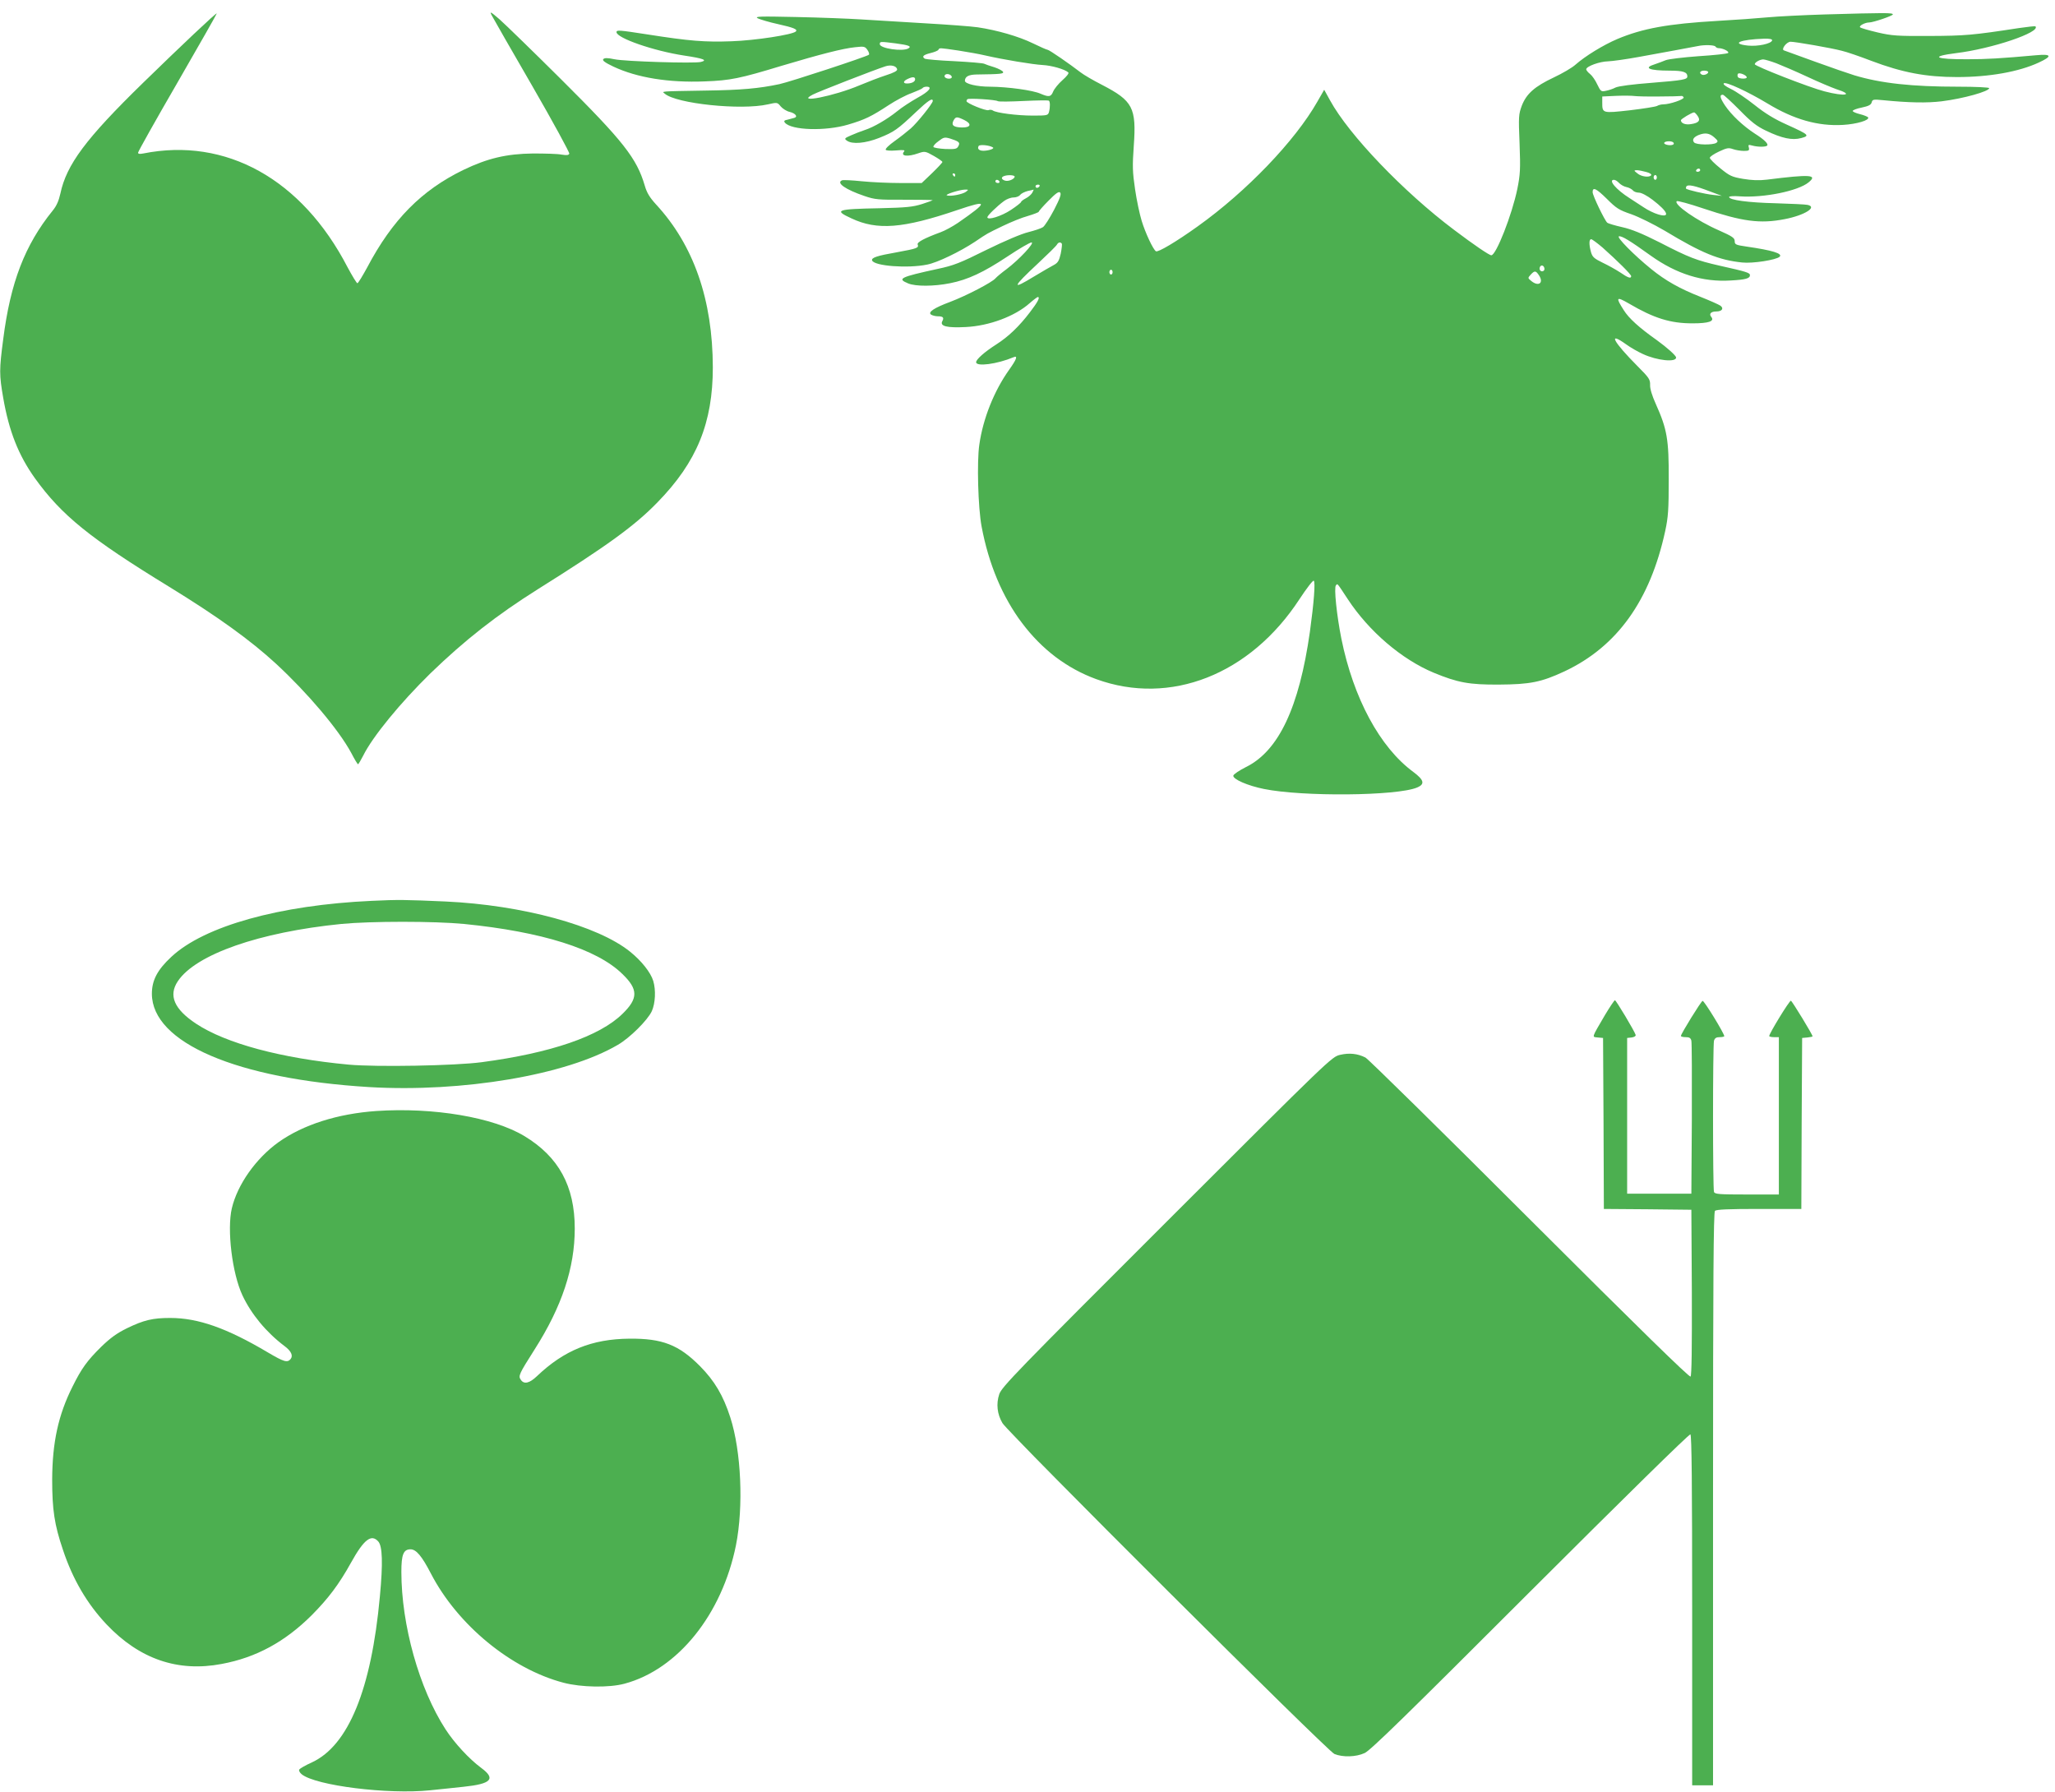
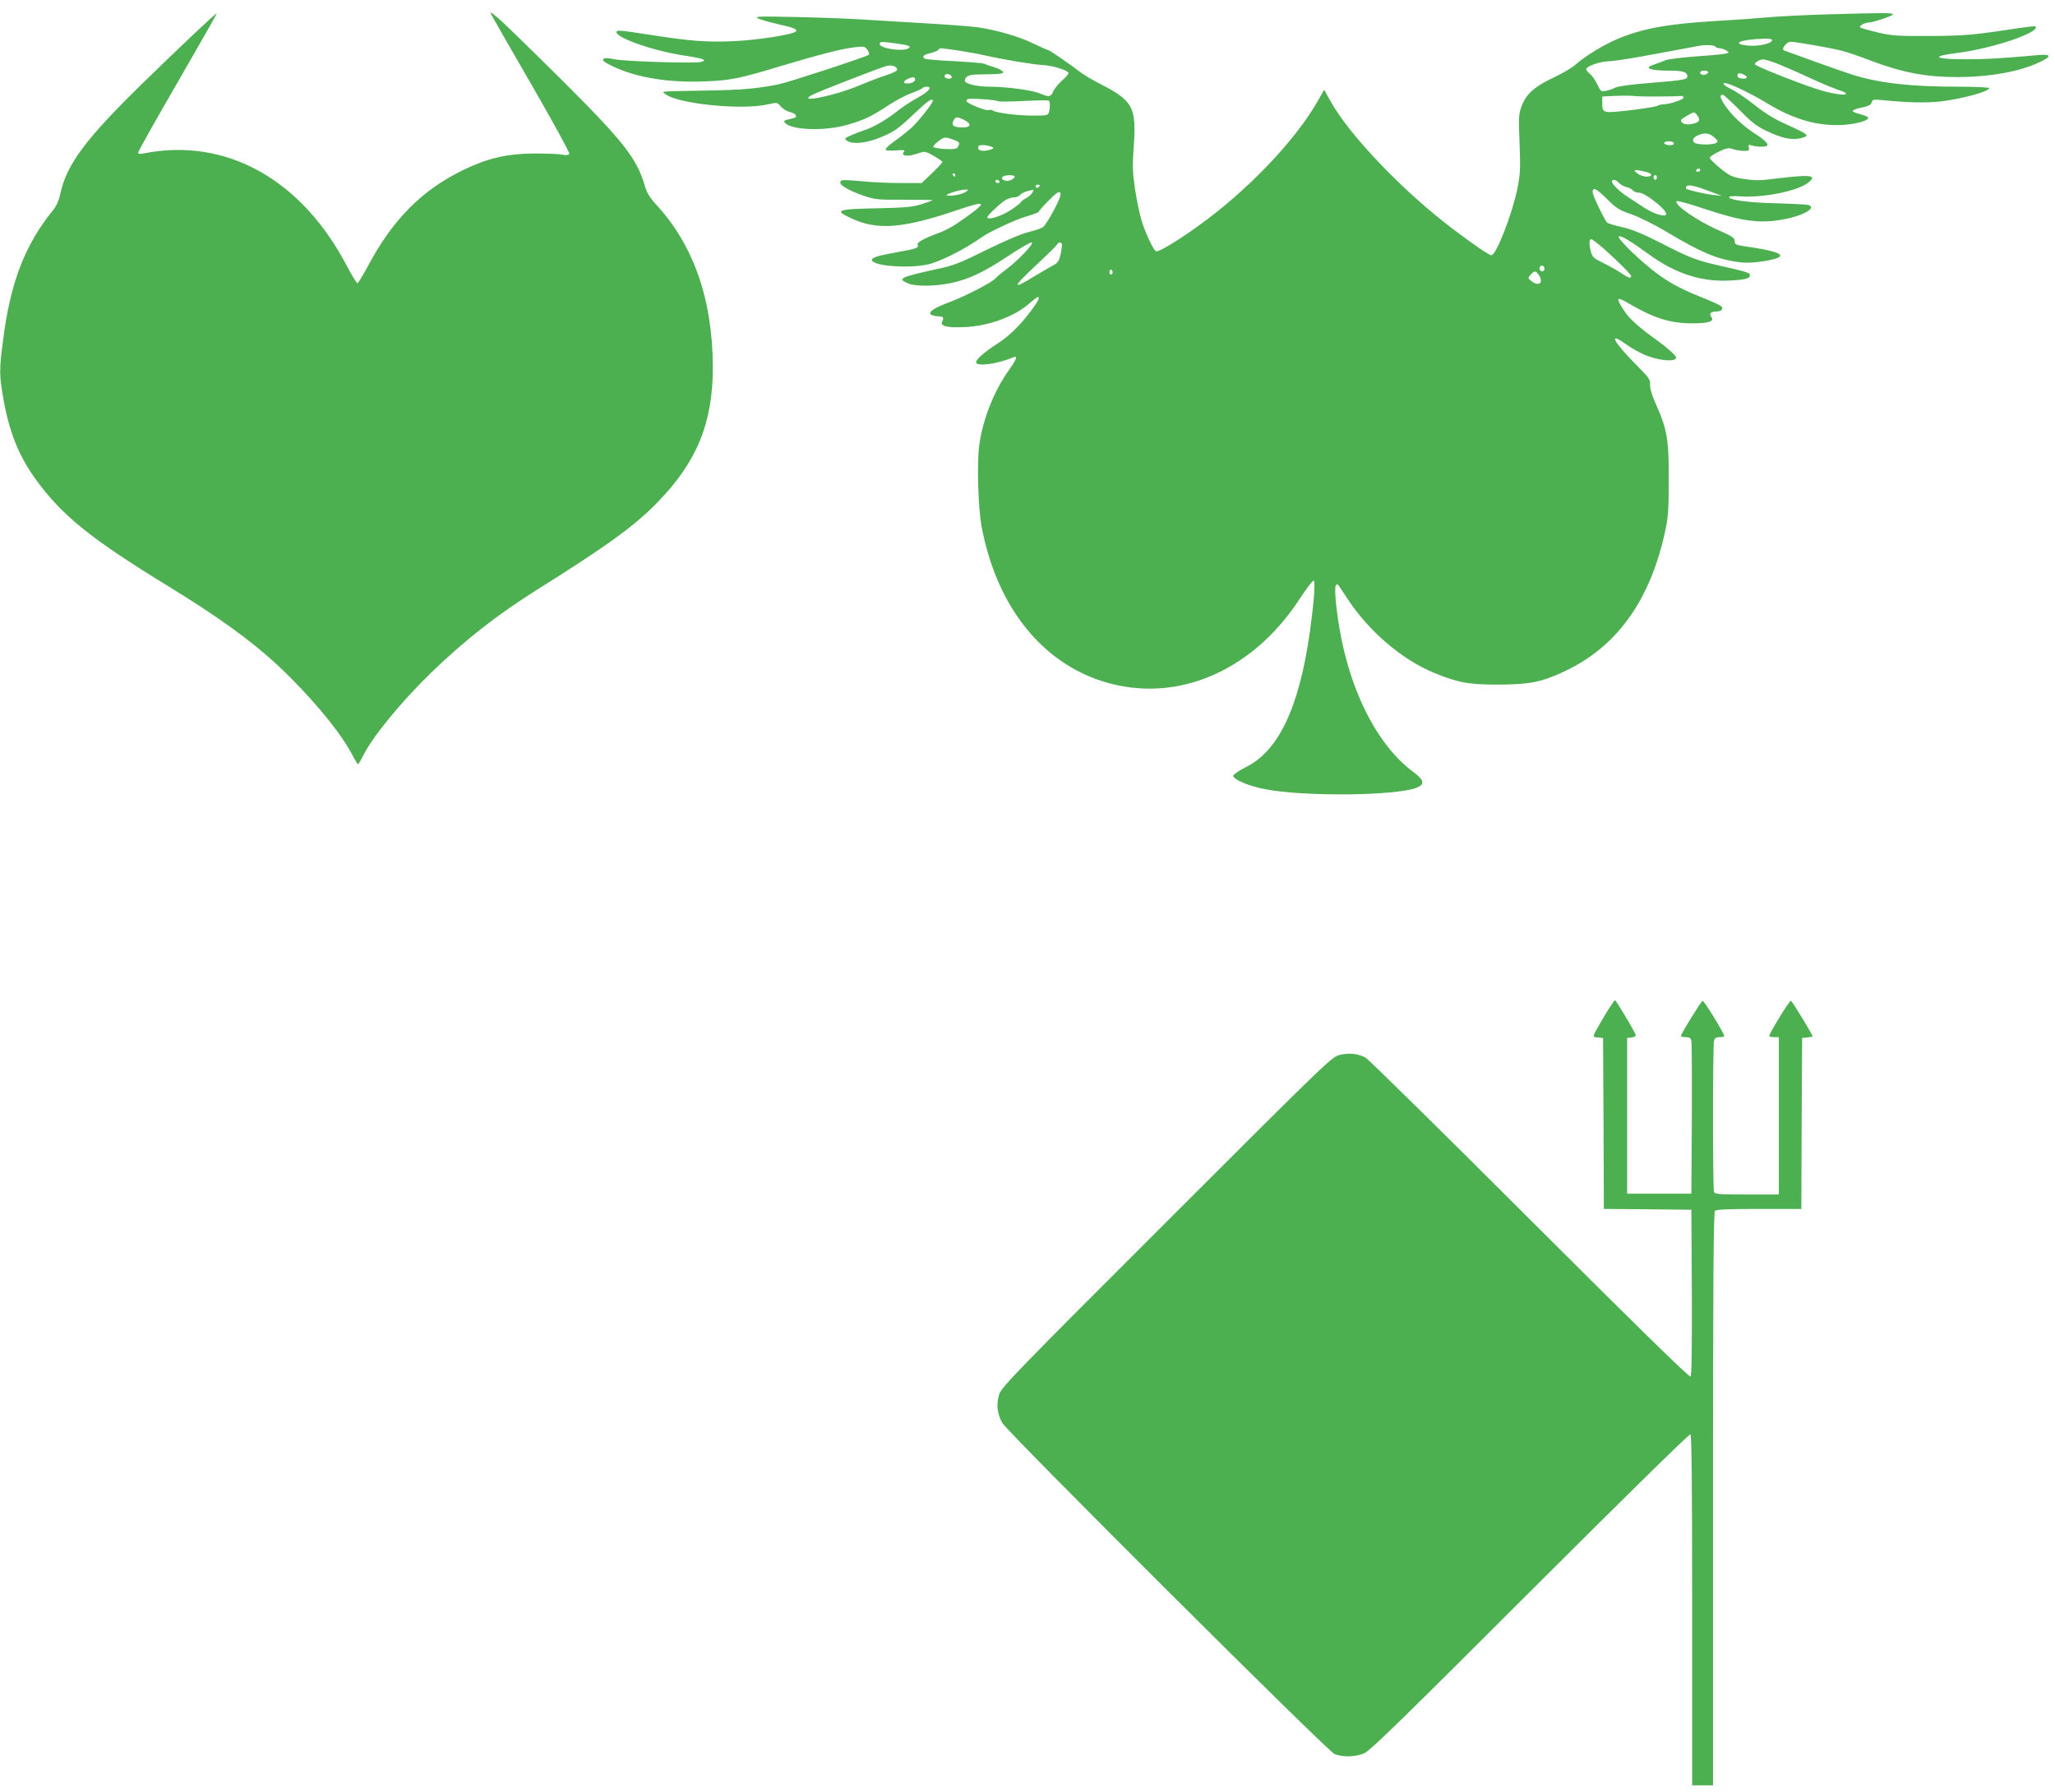
<svg xmlns="http://www.w3.org/2000/svg" version="1.0" width="1280pt" height="1116pt" viewBox="0 0 1280 1116" preserveAspectRatio="xMidYMid meet">
  <g transform="translate(0,1116) scale(0.1,-0.1)" fill="#4caf50" stroke="none">
    <path d="M3063 11064 c9 -17 122 -215 252 -439 130 -225 233 -415 231 -422 -4 -10 -16 -11 -48 -6 -24 5 -104 7 -178 7 -166 -2 -283 -30 -433 -102 -260 -126 -443 -310 -600 -608 -29 -53 -56 -98 -61 -98 -4 -1 -32 45 -62 101 -284 547 -757 810 -1272 707 -22 -4 -32 -3 -32 5 0 7 110 203 245 436 135 234 245 427 245 431 0 9 -222 -201 -458 -431 -359 -350 -478 -511 -516 -691 -10 -45 -24 -77 -48 -106 -173 -214 -263 -447 -308 -801 -25 -190 -25 -221 0 -365 36 -208 95 -357 197 -500 167 -232 342 -374 837 -677 303 -186 505 -332 664 -478 199 -184 391 -411 470 -557 20 -39 39 -70 42 -70 3 0 17 24 32 53 58 118 233 331 419 513 215 208 413 363 669 524 431 270 606 397 746 542 245 251 344 495 344 840 -1 421 -119 761 -354 1015 -40 44 -57 72 -70 117 -50 170 -132 275 -520 661 -177 176 -351 345 -385 375 -57 49 -62 51 -48 24z" />
    <path d="M11365 11070 c-132 -4 -292 -12 -355 -18 -63 -6 -203 -16 -310 -22 -311 -18 -469 -47 -626 -113 -87 -37 -200 -106 -261 -160 -21 -19 -81 -54 -134 -79 -121 -57 -171 -102 -200 -176 -20 -54 -21 -68 -14 -237 6 -160 4 -192 -14 -282 -33 -160 -132 -413 -162 -413 -13 0 -110 66 -233 159 -314 236 -654 591 -771 805 l-37 67 -43 -75 c-139 -244 -440 -558 -745 -776 -134 -96 -247 -163 -260 -155 -17 10 -66 114 -89 190 -12 39 -31 127 -41 196 -16 109 -17 144 -8 271 17 237 -6 280 -197 379 -55 28 -115 63 -134 78 -66 51 -196 141 -206 141 -5 0 -46 18 -91 40 -88 43 -223 82 -344 100 -41 6 -190 17 -330 25 -140 8 -318 19 -395 24 -77 5 -259 12 -405 15 -230 5 -262 4 -240 -8 14 -7 70 -24 125 -36 99 -22 125 -33 112 -46 -20 -20 -253 -56 -400 -61 -168 -6 -259 1 -527 43 -174 27 -190 28 -190 14 0 -37 231 -117 421 -146 121 -18 149 -29 104 -40 -42 -10 -472 3 -538 17 -43 9 -61 9 -69 1 -8 -8 8 -21 63 -47 147 -69 344 -101 569 -92 160 6 218 18 478 97 245 73 381 108 459 116 55 6 61 5 76 -17 9 -13 13 -26 9 -30 -14 -12 -488 -168 -557 -183 -127 -27 -238 -37 -455 -40 -299 -5 -277 -4 -260 -19 71 -63 477 -105 643 -67 58 13 59 13 80 -13 12 -14 37 -30 56 -34 36 -9 52 -30 29 -37 -7 -2 -26 -7 -41 -11 -23 -4 -26 -9 -18 -19 40 -48 253 -54 394 -12 105 31 145 51 252 121 44 29 108 63 143 75 34 13 65 27 68 31 3 5 14 9 25 9 40 0 16 -30 -56 -69 -41 -23 -98 -60 -127 -84 -62 -50 -146 -99 -202 -117 -22 -7 -60 -22 -85 -33 -42 -18 -43 -21 -26 -33 33 -24 115 -17 201 17 93 37 115 53 227 159 78 74 107 93 107 71 0 -15 -96 -135 -137 -171 -22 -19 -67 -55 -101 -79 -34 -24 -59 -48 -55 -54 3 -5 30 -7 65 -4 46 4 57 3 49 -7 -24 -29 23 -34 88 -11 41 14 44 14 97 -16 30 -17 54 -34 54 -38 0 -4 -29 -35 -64 -69 l-65 -62 -133 0 c-73 0 -181 5 -240 11 -59 6 -114 9 -123 6 -39 -16 22 -58 140 -98 64 -22 86 -24 248 -23 97 0 177 -1 177 -3 0 -1 -30 -12 -67 -24 -58 -18 -97 -22 -263 -26 -271 -5 -288 -12 -177 -63 161 -76 322 -63 658 51 197 67 198 54 6 -79 -34 -23 -82 -49 -107 -58 -103 -38 -150 -63 -144 -77 8 -21 -3 -25 -128 -48 -126 -22 -161 -34 -156 -51 12 -35 221 -51 343 -26 63 12 204 80 299 143 80 54 70 48 171 97 50 24 120 53 158 63 37 11 67 23 67 26 0 4 27 35 61 69 46 47 64 59 72 51 9 -9 0 -35 -37 -107 -28 -53 -59 -102 -70 -109 -12 -8 -52 -21 -91 -31 -42 -10 -146 -54 -260 -110 -165 -82 -205 -98 -305 -119 -234 -51 -254 -61 -184 -90 47 -20 163 -19 262 1 111 22 209 68 358 167 72 48 139 87 149 87 23 0 -78 -108 -155 -166 -30 -22 -61 -48 -69 -57 -20 -25 -184 -110 -282 -147 -102 -38 -142 -65 -119 -80 8 -5 27 -10 41 -10 33 0 41 -8 28 -31 -16 -31 30 -42 146 -36 146 7 307 67 399 149 24 21 47 38 50 38 16 0 1 -30 -49 -95 -67 -88 -134 -152 -209 -200 -72 -46 -126 -93 -126 -111 0 -29 131 -12 233 31 28 12 20 -12 -28 -79 -93 -131 -162 -303 -185 -465 -16 -105 -8 -393 14 -510 88 -471 347 -817 714 -951 461 -168 959 28 1266 498 44 67 84 119 89 115 11 -7 1 -137 -24 -318 -67 -472 -195 -743 -399 -843 -41 -21 -76 -44 -78 -53 -4 -22 90 -63 190 -83 240 -49 829 -44 955 9 50 21 43 47 -24 97 -208 153 -373 459 -448 830 -29 145 -47 319 -34 332 11 12 4 20 74 -86 132 -201 336 -375 535 -458 150 -62 221 -75 405 -74 195 1 265 15 409 82 328 154 534 441 628 874 19 88 22 135 22 323 1 248 -10 312 -81 470 -23 51 -36 94 -35 117 1 34 -6 45 -76 115 -155 156 -190 222 -73 138 26 -19 73 -46 104 -60 88 -41 207 -53 207 -22 0 12 -56 62 -121 109 -109 77 -174 136 -205 186 -52 81 -47 87 31 42 158 -93 260 -124 397 -124 102 0 139 13 117 40 -16 19 -2 34 31 34 36 0 49 19 26 36 -10 7 -66 32 -124 55 -129 51 -217 100 -308 174 -105 85 -218 199 -200 203 17 4 67 -26 199 -121 160 -114 323 -165 497 -154 94 5 120 13 120 33 0 15 -22 22 -188 59 -145 33 -190 50 -374 145 -111 56 -175 82 -233 95 -44 10 -86 22 -94 28 -16 14 -91 169 -91 190 0 34 22 24 87 -40 61 -61 77 -71 153 -97 48 -17 139 -62 209 -103 232 -140 337 -183 483 -198 65 -7 212 16 233 36 20 20 -46 40 -205 63 -69 10 -75 13 -75 34 0 20 -15 30 -98 67 -136 59 -284 162 -263 182 4 4 78 -16 164 -45 245 -82 354 -97 508 -67 125 24 207 76 142 89 -13 3 -102 7 -198 10 -169 4 -290 20 -290 39 0 5 30 7 68 4 147 -10 361 33 427 87 59 48 11 51 -260 17 -49 -6 -93 -4 -148 5 -70 12 -83 18 -142 66 -36 29 -65 58 -65 65 0 7 25 24 57 39 49 23 60 25 88 15 17 -6 48 -11 67 -11 32 0 35 3 31 21 -5 18 -3 19 23 12 33 -9 82 -9 91 0 10 10 -18 38 -77 75 -72 47 -145 115 -186 176 -31 47 -35 66 -13 66 6 0 52 -43 104 -95 73 -75 108 -102 165 -129 100 -48 163 -61 219 -46 56 15 49 21 -90 84 -74 33 -134 69 -200 122 -52 41 -118 86 -148 100 -33 16 -50 29 -44 35 12 12 150 -52 273 -126 163 -99 314 -142 469 -133 86 5 167 29 157 47 -3 4 -26 14 -51 20 -25 6 -45 15 -45 20 0 5 25 15 56 21 43 9 58 17 62 32 5 19 10 20 71 14 162 -16 273 -18 365 -7 136 17 296 62 296 82 0 5 -87 9 -192 9 -289 0 -482 21 -648 71 -36 11 -146 49 -245 85 -99 36 -186 68 -193 70 -20 6 16 54 41 54 30 0 254 -39 318 -56 31 -7 115 -36 185 -63 193 -73 341 -101 534 -101 201 0 385 33 508 90 87 40 82 55 -15 46 -222 -20 -309 -25 -428 -25 -202 -1 -238 17 -72 38 224 27 531 131 495 167 -3 2 -49 -3 -104 -11 -286 -44 -335 -48 -554 -49 -201 -1 -235 1 -325 22 -55 13 -104 27 -109 32 -9 9 31 30 56 30 26 0 148 42 148 50 0 11 -43 11 -425 0z m-327 -162 c-7 -21 -90 -38 -150 -32 -111 12 -50 38 100 43 37 1 52 -3 50 -11z m-5460 -18 c82 -11 101 -18 81 -31 -35 -22 -179 -1 -179 26 0 17 2 17 98 5z m5107 -20 c3 -5 12 -10 20 -10 27 0 68 -21 59 -30 -5 -5 -88 -14 -184 -20 -96 -7 -188 -18 -205 -25 -16 -7 -47 -18 -67 -25 -75 -23 -37 -40 93 -40 83 0 109 -9 109 -36 0 -19 -24 -24 -224 -40 -117 -9 -203 -20 -223 -29 -17 -9 -45 -18 -62 -21 -28 -6 -31 -3 -52 40 -12 26 -32 55 -45 65 -13 10 -24 24 -24 29 0 19 84 49 136 50 28 1 113 13 190 27 159 29 340 62 369 68 40 9 104 7 110 -3z m-4714 -25 c57 -9 131 -22 164 -30 113 -26 300 -57 360 -60 55 -3 137 -26 159 -46 6 -5 -10 -25 -36 -48 -25 -22 -51 -54 -58 -71 -14 -34 -26 -36 -78 -14 -48 22 -204 43 -315 44 -83 0 -157 18 -157 37 1 26 23 38 72 39 150 2 170 4 166 16 -3 7 -27 20 -54 29 -27 8 -56 18 -64 22 -8 4 -92 11 -186 16 -95 4 -177 12 -183 15 -21 13 -11 24 33 35 25 6 48 15 51 21 8 13 2 13 126 -5z m5093 -79 c36 -14 122 -51 193 -84 70 -33 152 -67 180 -77 114 -36 57 -48 -73 -14 -94 24 -434 157 -434 169 0 12 31 29 52 30 10 0 47 -11 82 -24z m-5476 -38 c2 -9 -20 -21 -70 -37 -40 -13 -113 -41 -163 -62 -160 -68 -405 -116 -292 -58 34 18 381 153 452 176 34 11 69 3 73 -19z m5052 -17 c0 -12 -29 -23 -41 -15 -18 10 -9 24 16 24 14 0 25 -4 25 -9z m240 -33 c0 -11 -48 -10 -55 2 -3 6 -4 14 0 20 7 11 55 -8 55 -22z m-4952 5 c2 -8 -5 -13 -17 -13 -21 0 -35 13 -24 24 10 10 36 3 41 -11z m-228 -17 c0 -15 -21 -26 -51 -26 -26 0 -24 15 4 28 31 15 47 14 47 -2z m4632 -107 c71 0 133 2 139 3 6 2 13 -2 16 -9 4 -12 -87 -43 -127 -43 -12 0 -29 -4 -39 -10 -10 -5 -86 -17 -170 -27 -171 -19 -171 -19 -171 49 l0 37 88 4 c48 2 98 1 112 -1 14 -2 82 -4 152 -3z m-4117 -29 c6 -4 78 -3 160 1 83 4 153 5 158 2 8 -5 9 -39 1 -70 -6 -22 -11 -23 -101 -23 -98 0 -230 17 -249 32 -6 4 -19 6 -27 2 -16 -6 -137 43 -137 56 0 4 2 9 6 12 7 8 177 -3 189 -12z m4359 -92 c20 -28 7 -44 -41 -51 -35 -6 -63 5 -63 24 0 8 67 48 82 49 4 0 14 -10 22 -22z m-4569 -25 c50 -24 43 -48 -13 -47 -53 1 -68 14 -53 43 14 25 20 26 66 4z m4672 -108 c24 -21 26 -26 13 -35 -22 -14 -125 -13 -138 3 -14 16 -3 33 28 46 41 16 67 12 97 -14z m-4710 -28 c9 -7 10 -14 2 -28 -9 -17 -19 -19 -81 -17 -39 2 -73 8 -74 13 -2 6 12 22 32 36 31 24 38 26 72 16 20 -6 43 -15 49 -20z m4457 -6 c4 -5 1 -11 -6 -13 -19 -7 -58 3 -52 13 7 12 51 12 58 0z m-4240 -29 c13 -7 -22 -20 -56 -21 -29 -1 -43 12 -32 30 6 10 67 5 88 -9z m4406 -142 c0 -5 -7 -10 -16 -10 -8 0 -12 5 -9 10 3 6 10 10 16 10 5 0 9 -4 9 -10z m-337 -11 c21 -5 35 -14 32 -20 -10 -16 -62 -10 -86 11 -23 18 -23 19 -4 20 11 0 37 -5 58 -11z m-4303 -19 c0 -5 -2 -10 -4 -10 -3 0 -8 5 -11 10 -3 6 -1 10 4 10 6 0 11 -4 11 -10z m370 -10 c0 -15 -39 -32 -60 -25 -23 7 -26 21 -7 28 22 9 67 7 67 -3z m4000 -5 c0 -8 -4 -15 -10 -15 -5 0 -10 7 -10 15 0 8 5 15 10 15 6 0 10 -7 10 -15z m-4095 -25 c3 -5 -1 -10 -9 -10 -9 0 -16 5 -16 10 0 6 4 10 9 10 6 0 13 -4 16 -10z m3859 -9 c10 -11 31 -23 46 -26 16 -3 34 -13 41 -21 6 -8 23 -14 38 -14 15 0 51 -19 85 -45 97 -74 112 -114 33 -90 -24 7 -63 26 -88 43 -24 16 -64 42 -89 58 -84 53 -135 114 -97 114 8 0 22 -9 31 -19z m-3609 -21 c-3 -5 -10 -10 -16 -10 -5 0 -9 5 -9 10 0 6 7 10 16 10 8 0 12 -4 9 -10z m4175 -32 l75 -28 -55 6 c-53 6 -160 31 -168 39 -2 2 -1 8 2 14 9 14 55 4 146 -31z m-4634 -3 c-20 -15 -97 -30 -118 -22 -16 5 77 35 112 36 24 0 24 0 6 -14z m414 -5 c-6 -11 -24 -27 -40 -35 -17 -9 -30 -19 -30 -23 0 -4 -29 -27 -64 -50 -59 -39 -146 -66 -146 -45 0 10 59 68 104 101 16 12 42 22 59 22 16 0 35 7 41 16 7 9 28 19 46 24 19 4 36 8 38 9 1 1 -2 -8 -8 -19z m3552 -342 c93 -83 178 -167 178 -178 0 -17 -19 -11 -68 23 -26 17 -76 45 -110 61 -53 26 -63 35 -72 65 -13 47 -13 81 1 81 6 0 38 -24 71 -52z m-3368 24 c2 -4 -1 -32 -7 -62 -10 -44 -18 -57 -42 -70 -16 -8 -72 -41 -124 -72 -142 -87 -138 -70 24 81 61 57 114 109 118 117 9 16 23 18 31 6z m3006 -158 c0 -8 -7 -14 -15 -14 -15 0 -21 21 -9 33 10 9 24 -2 24 -19z m-2690 -19 c0 -8 -4 -15 -10 -15 -5 0 -10 7 -10 15 0 8 5 15 10 15 6 0 10 -7 10 -15z m2656 -20 c31 -47 -2 -72 -47 -36 -23 19 -24 19 -5 40 25 27 32 26 52 -4z" />
-     <path d="M2315 5549 c-573 -26 -1043 -157 -1248 -349 -87 -81 -121 -146 -121 -230 1 -305 530 -531 1354 -581 581 -34 1228 75 1548 263 75 43 187 155 212 210 22 49 26 131 9 188 -16 53 -74 126 -144 182 -201 163 -673 291 -1150 313 -250 11 -295 12 -460 4z m576 -144 c483 -48 827 -156 985 -311 100 -96 100 -153 1 -249 -143 -140 -447 -244 -877 -301 -165 -22 -657 -31 -829 -15 -419 39 -764 132 -950 255 -137 91 -173 176 -113 265 112 167 508 305 1017 356 186 18 579 18 766 0z" />
    <path d="M9997 4838 c-86 -147 -82 -136 -45 -140 l33 -3 3 -532 2 -533 273 -2 272 -3 3 -514 c1 -343 -1 -518 -8 -525 -7 -7 -323 302 -1003 981 -545 545 -1006 998 -1022 1006 -49 25 -101 30 -157 17 -53 -12 -59 -18 -1080 -1038 -937 -936 -1029 -1031 -1044 -1076 -20 -60 -13 -124 20 -180 39 -64 2023 -2042 2068 -2061 52 -21 134 -19 188 6 35 15 266 241 1031 1006 582 581 991 983 998 979 8 -5 11 -309 11 -1097 l0 -1089 65 0 65 0 0 1783 c0 1373 3 1786 12 1795 9 9 84 12 275 12 l263 0 2 533 3 532 33 3 c17 2 32 5 32 7 0 11 -127 219 -135 222 -9 2 -135 -204 -135 -220 0 -4 14 -7 30 -7 l30 0 0 -490 0 -490 -199 0 c-172 0 -200 2 -205 16 -8 20 -8 912 0 942 5 16 14 22 35 22 16 0 29 3 29 6 0 17 -126 223 -135 220 -10 -3 -134 -204 -135 -218 0 -5 13 -8 30 -8 22 0 31 -5 35 -22 3 -13 4 -232 3 -488 l-3 -465 -200 0 -200 0 0 485 0 485 28 3 c16 2 27 9 25 16 -6 22 -122 216 -129 216 -4 0 -32 -42 -62 -92z" />
-     <path d="M2344 4240 c-242 -17 -455 -85 -609 -194 -141 -101 -256 -264 -291 -412 -31 -133 2 -405 66 -542 55 -117 148 -230 262 -316 42 -31 55 -60 38 -81 -20 -24 -41 -18 -141 41 -256 152 -435 215 -609 215 -108 0 -164 -13 -269 -64 -63 -31 -102 -59 -161 -116 -87 -86 -122 -134 -178 -247 -89 -177 -126 -348 -127 -579 0 -189 14 -282 67 -438 61 -184 151 -337 272 -465 205 -216 444 -298 717 -246 215 40 394 138 560 303 104 105 170 192 246 329 80 144 126 179 169 131 26 -29 30 -133 10 -344 -53 -577 -196 -927 -423 -1032 -40 -18 -75 -38 -79 -45 -4 -6 3 -19 15 -29 87 -71 539 -127 799 -100 64 7 159 16 210 22 172 18 202 49 110 117 -76 56 -168 156 -223 241 -164 253 -275 650 -275 981 0 107 13 140 57 140 35 0 70 -41 127 -151 166 -320 499 -594 826 -680 110 -29 284 -32 380 -6 332 89 607 431 694 862 48 241 33 585 -35 796 -44 137 -98 228 -189 320 -132 133 -235 173 -440 171 -234 -2 -407 -73 -575 -233 -47 -45 -81 -53 -101 -23 -17 24 -11 36 86 189 170 267 250 508 250 753 0 264 -100 447 -314 576 -194 117 -566 180 -922 156z" />
  </g>
</svg>